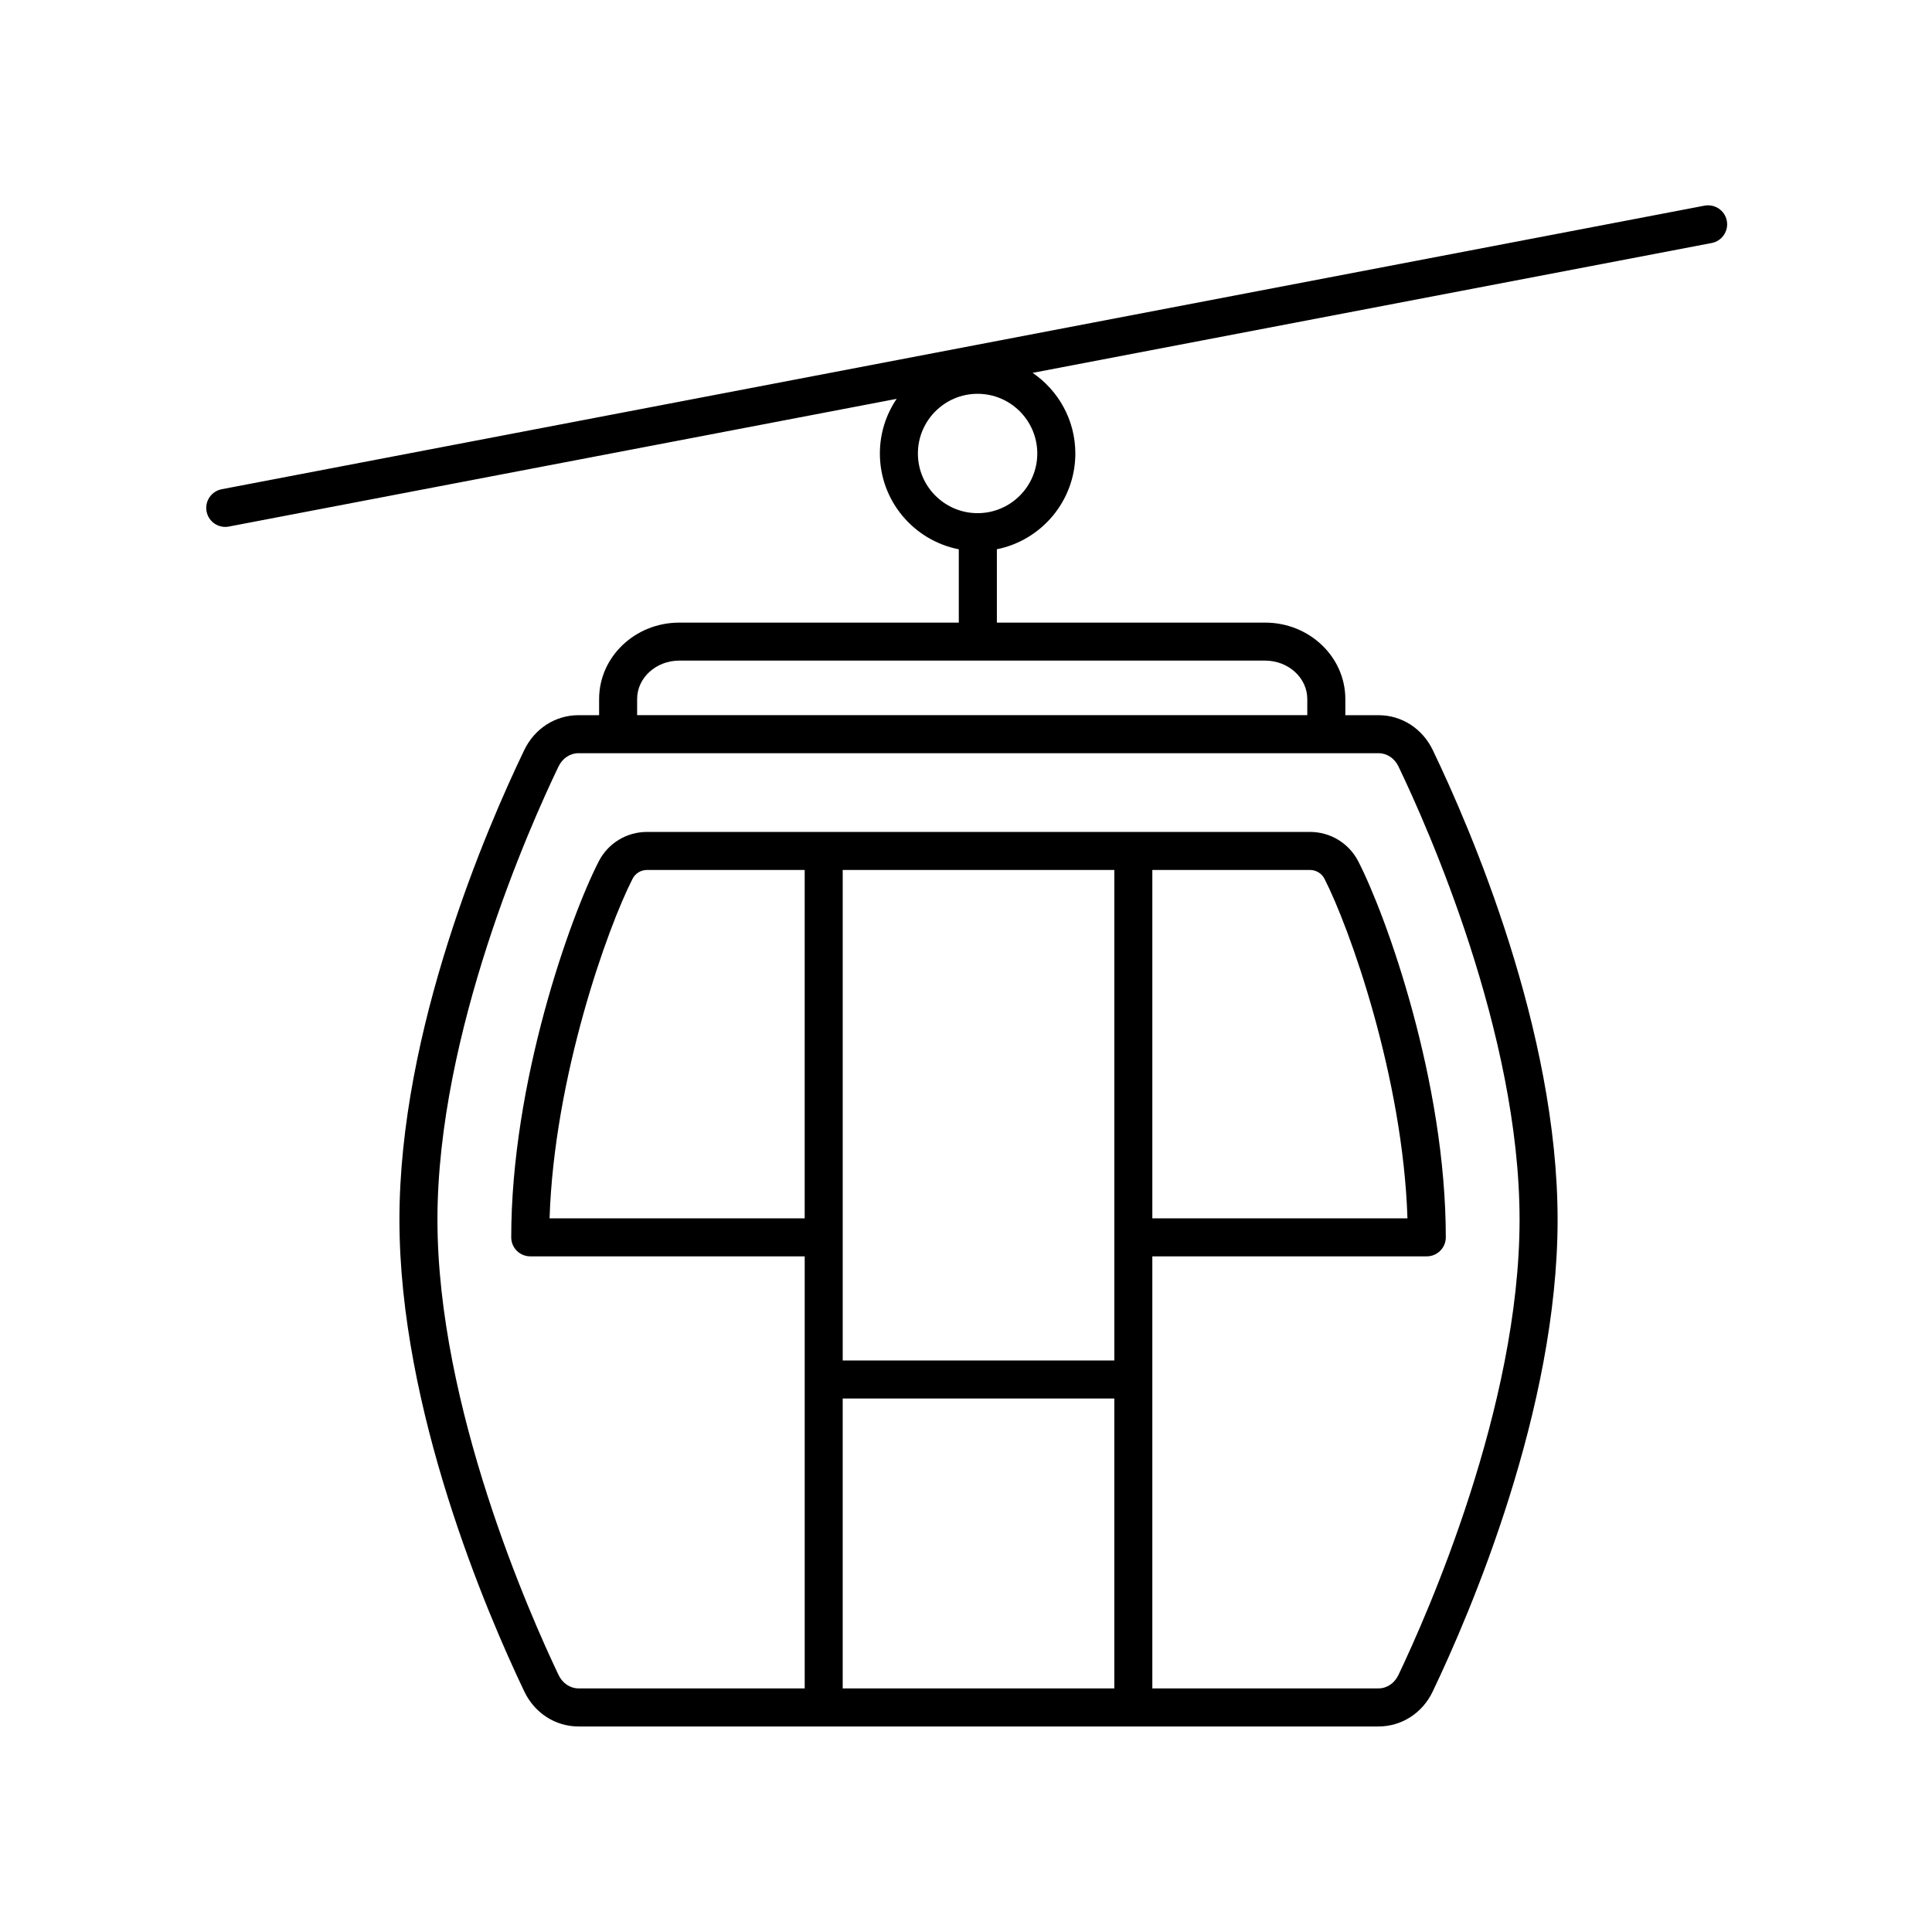
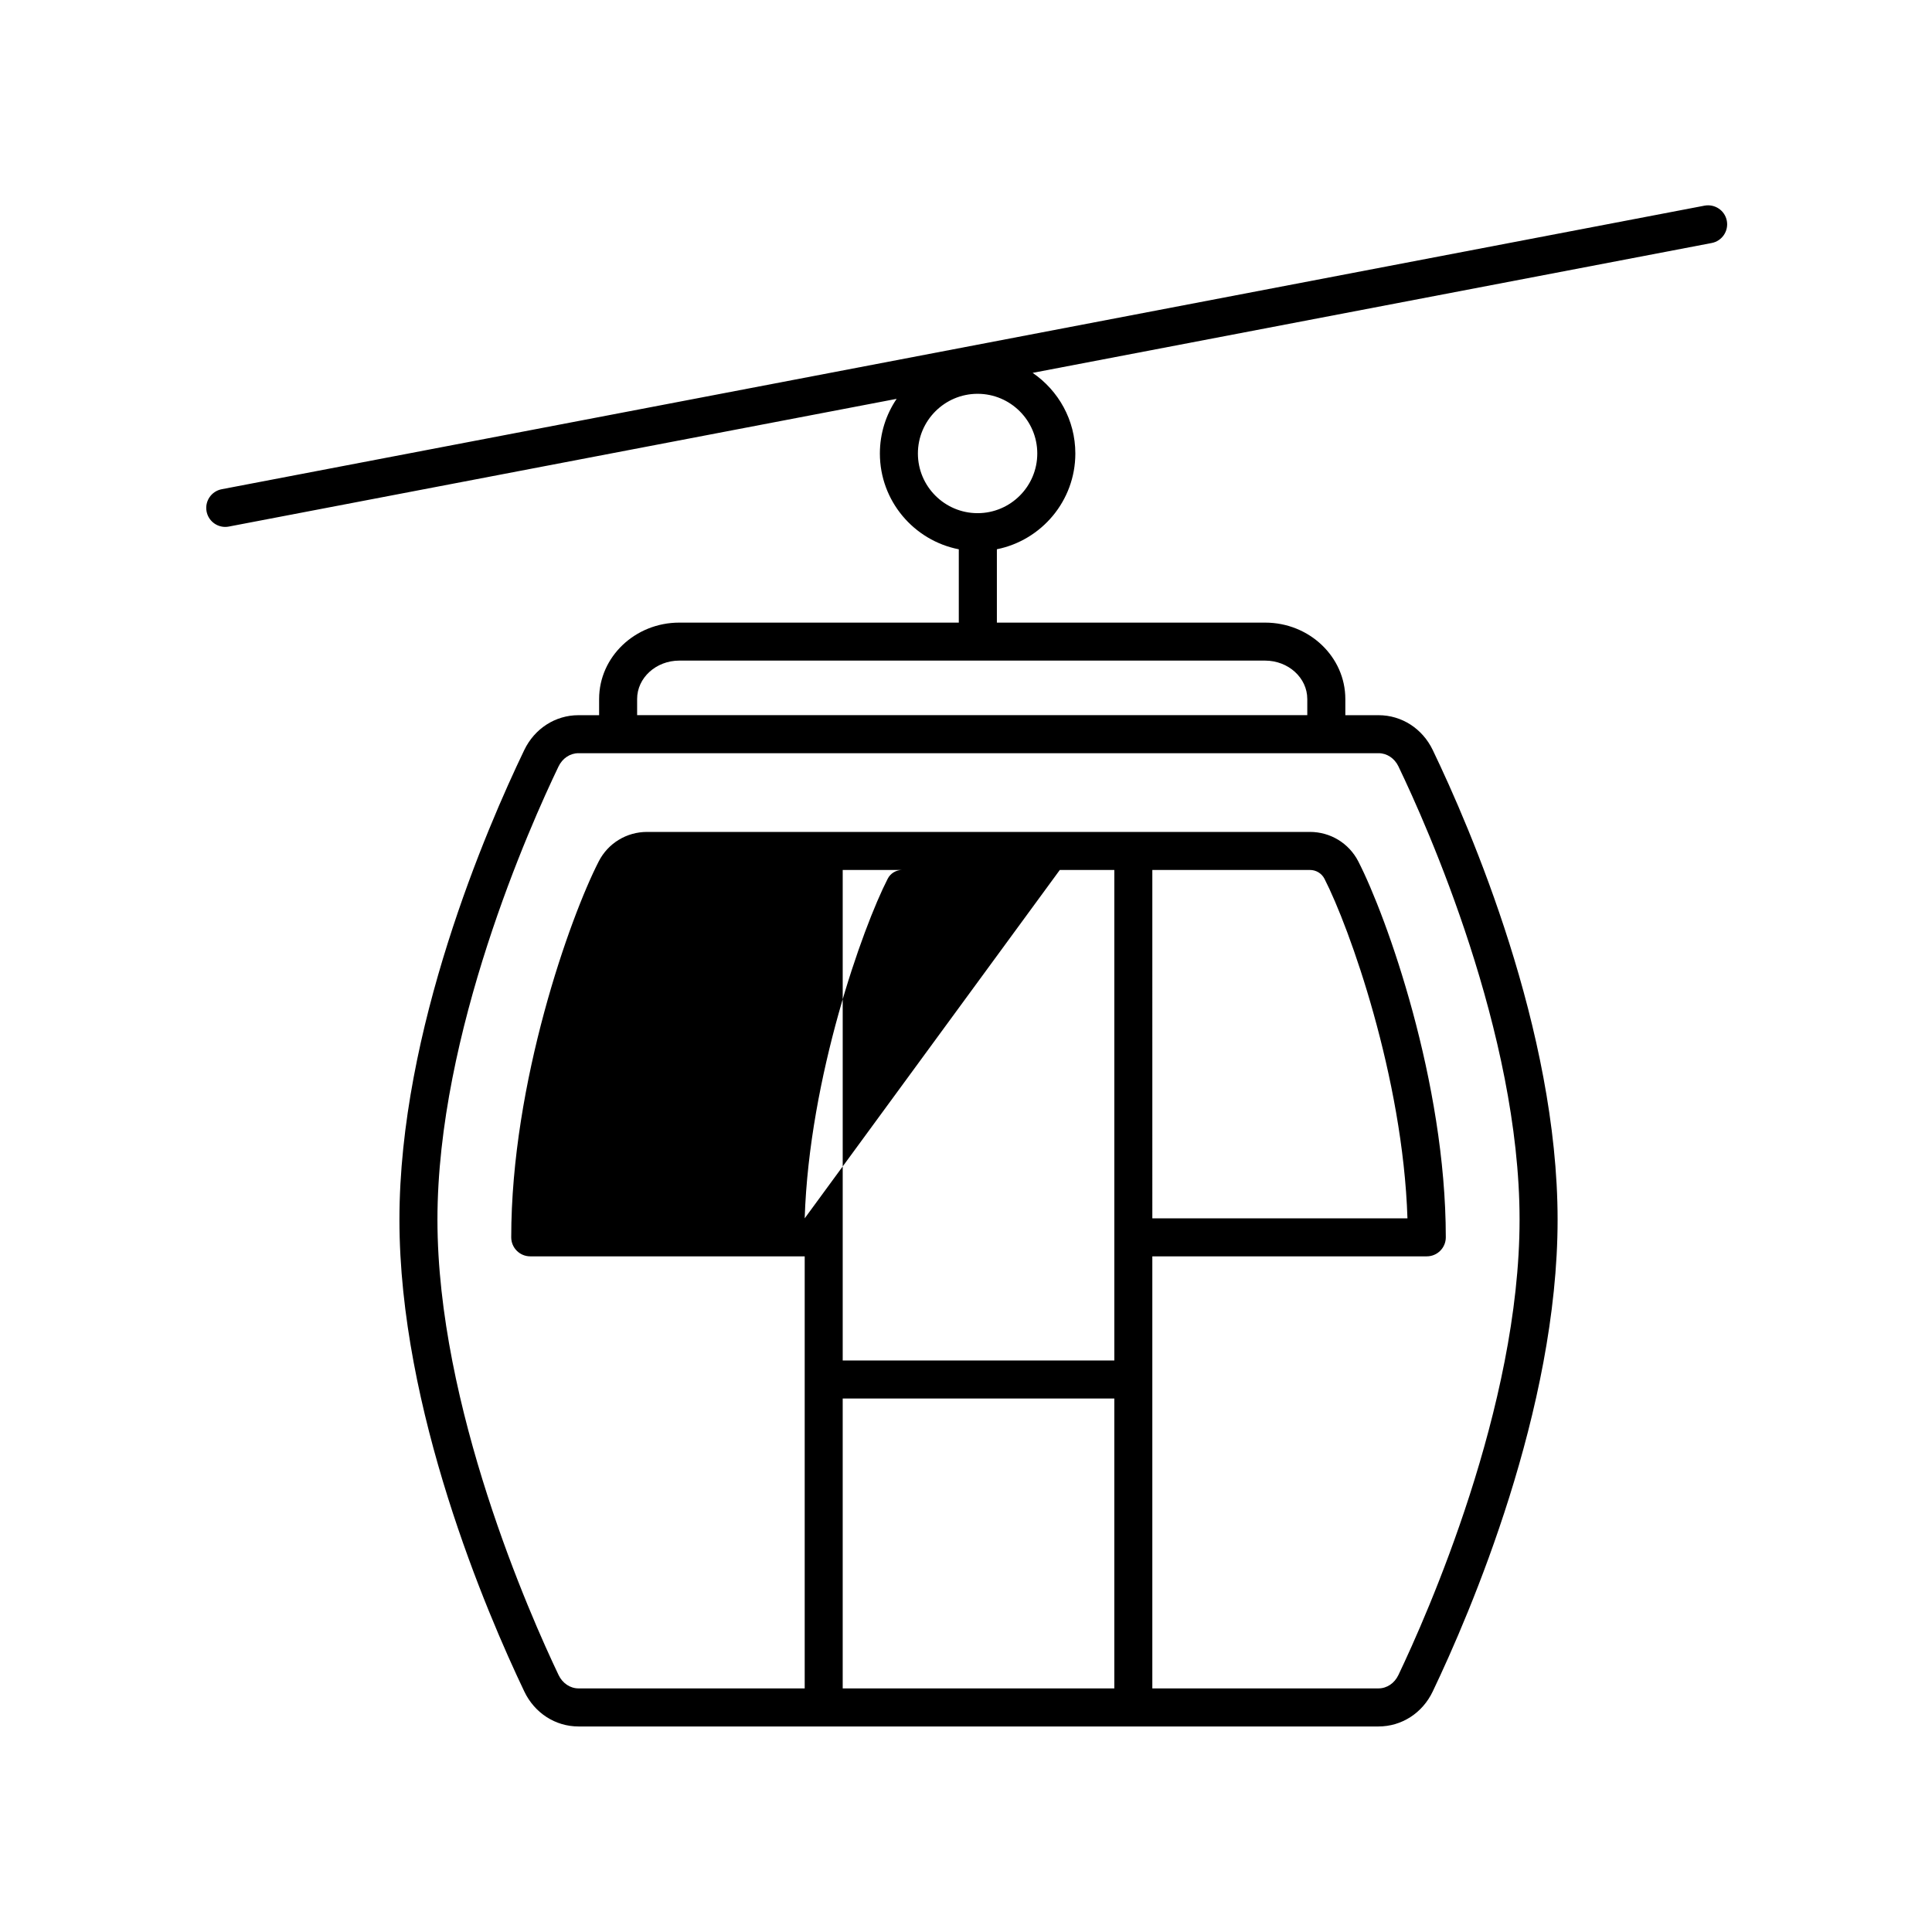
<svg xmlns="http://www.w3.org/2000/svg" fill="#000000" width="800px" height="800px" version="1.1" viewBox="144 144 512 512">
-   <path d="m595.72 198.5-392.97 75.152c-2.734 0.523-4.523 3.164-4.004 5.894 0.465 2.414 2.574 4.09 4.941 4.09 0.312 0 0.629-0.031 0.945-0.09l176.99-33.848c-2.801 4.137-4.445 9.125-4.445 14.484 0 12.57 9.012 23.059 20.914 25.387v19.426l-74.07 0.004c-11.719 0-21.25 9.078-21.25 20.242v4.293h-5.477c-6.109 0-11.613 3.531-14.355 9.227-9.949 20.688-33.086 74.227-33.086 124.48 0 50.273 23.145 104.18 33.09 125.02 2.731 5.715 8.238 9.27 14.375 9.27h212c6.137 0 11.645-3.551 14.367-9.27 9.957-20.844 33.094-74.754 33.094-125.02 0-50.25-23.145-103.79-33.09-124.48-2.734-5.688-8.23-9.227-14.348-9.227h-8.816v-4.293c0-11.16-9.531-20.242-21.25-20.242h-71.094v-19.441c11.84-2.379 20.793-12.848 20.793-25.375 0-8.871-4.492-16.707-11.316-21.371l179.96-34.414c2.734-0.523 4.523-3.164 4.004-5.894-0.523-2.742-3.176-4.508-5.894-4.004zm-146.34 176.05h41.766c1.633 0 3.109 0.898 3.848 2.328 6.613 12.898 20.793 52.508 21.996 89.996h-67.609zm-10.074 129.99h-71.98v-129.99h71.98zm-82.055-37.668h-67.609c1.203-37.477 15.383-77.094 22-89.996 0.734-1.438 2.207-2.328 3.844-2.328h41.766zm10.074 47.742h71.98v76.832h-71.98zm147.28-167.5c7.531 15.652 32.098 70.59 32.098 120.11 0 49.555-24.582 104.9-32.113 120.68-1.043 2.184-3.059 3.539-5.277 3.539h-59.934v-114.5h72.734c2.785 0 5.039-2.258 5.039-5.039 0-41.137-15.629-84.891-23.195-99.637-2.481-4.812-7.387-7.801-12.812-7.801h-175.66c-5.43 0-10.34 2.992-12.809 7.805-7.566 14.746-23.195 58.504-23.195 99.633 0 2.781 2.254 5.039 5.039 5.039h72.734v114.5h-59.938c-2.211 0-4.238-1.355-5.281-3.531-7.531-15.781-32.109-71.113-32.109-120.68 0-49.539 24.566-104.46 32.086-120.11 1.047-2.172 3.066-3.516 5.273-3.516h212.05c2.215-0.004 4.231 1.344 5.273 3.508zm-24.16-17.879v4.293h-177.6v-4.293c0-5.602 5.012-10.168 11.176-10.168h155.25c6.16 0.008 11.172 4.566 11.172 10.168zm-87.371-49.242c-8.723 0-15.82-7.094-15.82-15.816 0-8.715 7.094-15.816 15.82-15.816 8.715 0 15.816 7.094 15.816 15.816 0 8.723-7.094 15.816-15.816 15.816z" />
+   <path d="m595.72 198.5-392.97 75.152c-2.734 0.523-4.523 3.164-4.004 5.894 0.465 2.414 2.574 4.09 4.941 4.09 0.312 0 0.629-0.031 0.945-0.09l176.99-33.848c-2.801 4.137-4.445 9.125-4.445 14.484 0 12.57 9.012 23.059 20.914 25.387v19.426l-74.07 0.004c-11.719 0-21.25 9.078-21.25 20.242v4.293h-5.477c-6.109 0-11.613 3.531-14.355 9.227-9.949 20.688-33.086 74.227-33.086 124.48 0 50.273 23.145 104.18 33.09 125.02 2.731 5.715 8.238 9.27 14.375 9.27h212c6.137 0 11.645-3.551 14.367-9.27 9.957-20.844 33.094-74.754 33.094-125.02 0-50.25-23.145-103.79-33.09-124.48-2.734-5.688-8.23-9.227-14.348-9.227h-8.816v-4.293c0-11.16-9.531-20.242-21.25-20.242h-71.094v-19.441c11.84-2.379 20.793-12.848 20.793-25.375 0-8.871-4.492-16.707-11.316-21.371l179.96-34.414c2.734-0.523 4.523-3.164 4.004-5.894-0.523-2.742-3.176-4.508-5.894-4.004zm-146.34 176.05h41.766c1.633 0 3.109 0.898 3.848 2.328 6.613 12.898 20.793 52.508 21.996 89.996h-67.609zm-10.074 129.99h-71.98v-129.99h71.98zm-82.055-37.668c1.203-37.477 15.383-77.094 22-89.996 0.734-1.438 2.207-2.328 3.844-2.328h41.766zm10.074 47.742h71.98v76.832h-71.98zm147.28-167.5c7.531 15.652 32.098 70.59 32.098 120.11 0 49.555-24.582 104.9-32.113 120.68-1.043 2.184-3.059 3.539-5.277 3.539h-59.934v-114.5h72.734c2.785 0 5.039-2.258 5.039-5.039 0-41.137-15.629-84.891-23.195-99.637-2.481-4.812-7.387-7.801-12.812-7.801h-175.66c-5.43 0-10.34 2.992-12.809 7.805-7.566 14.746-23.195 58.504-23.195 99.633 0 2.781 2.254 5.039 5.039 5.039h72.734v114.5h-59.938c-2.211 0-4.238-1.355-5.281-3.531-7.531-15.781-32.109-71.113-32.109-120.68 0-49.539 24.566-104.46 32.086-120.11 1.047-2.172 3.066-3.516 5.273-3.516h212.05c2.215-0.004 4.231 1.344 5.273 3.508zm-24.16-17.879v4.293h-177.6v-4.293c0-5.602 5.012-10.168 11.176-10.168h155.25c6.16 0.008 11.172 4.566 11.172 10.168zm-87.371-49.242c-8.723 0-15.82-7.094-15.82-15.816 0-8.715 7.094-15.816 15.82-15.816 8.715 0 15.816 7.094 15.816 15.816 0 8.723-7.094 15.816-15.816 15.816z" />
</svg>